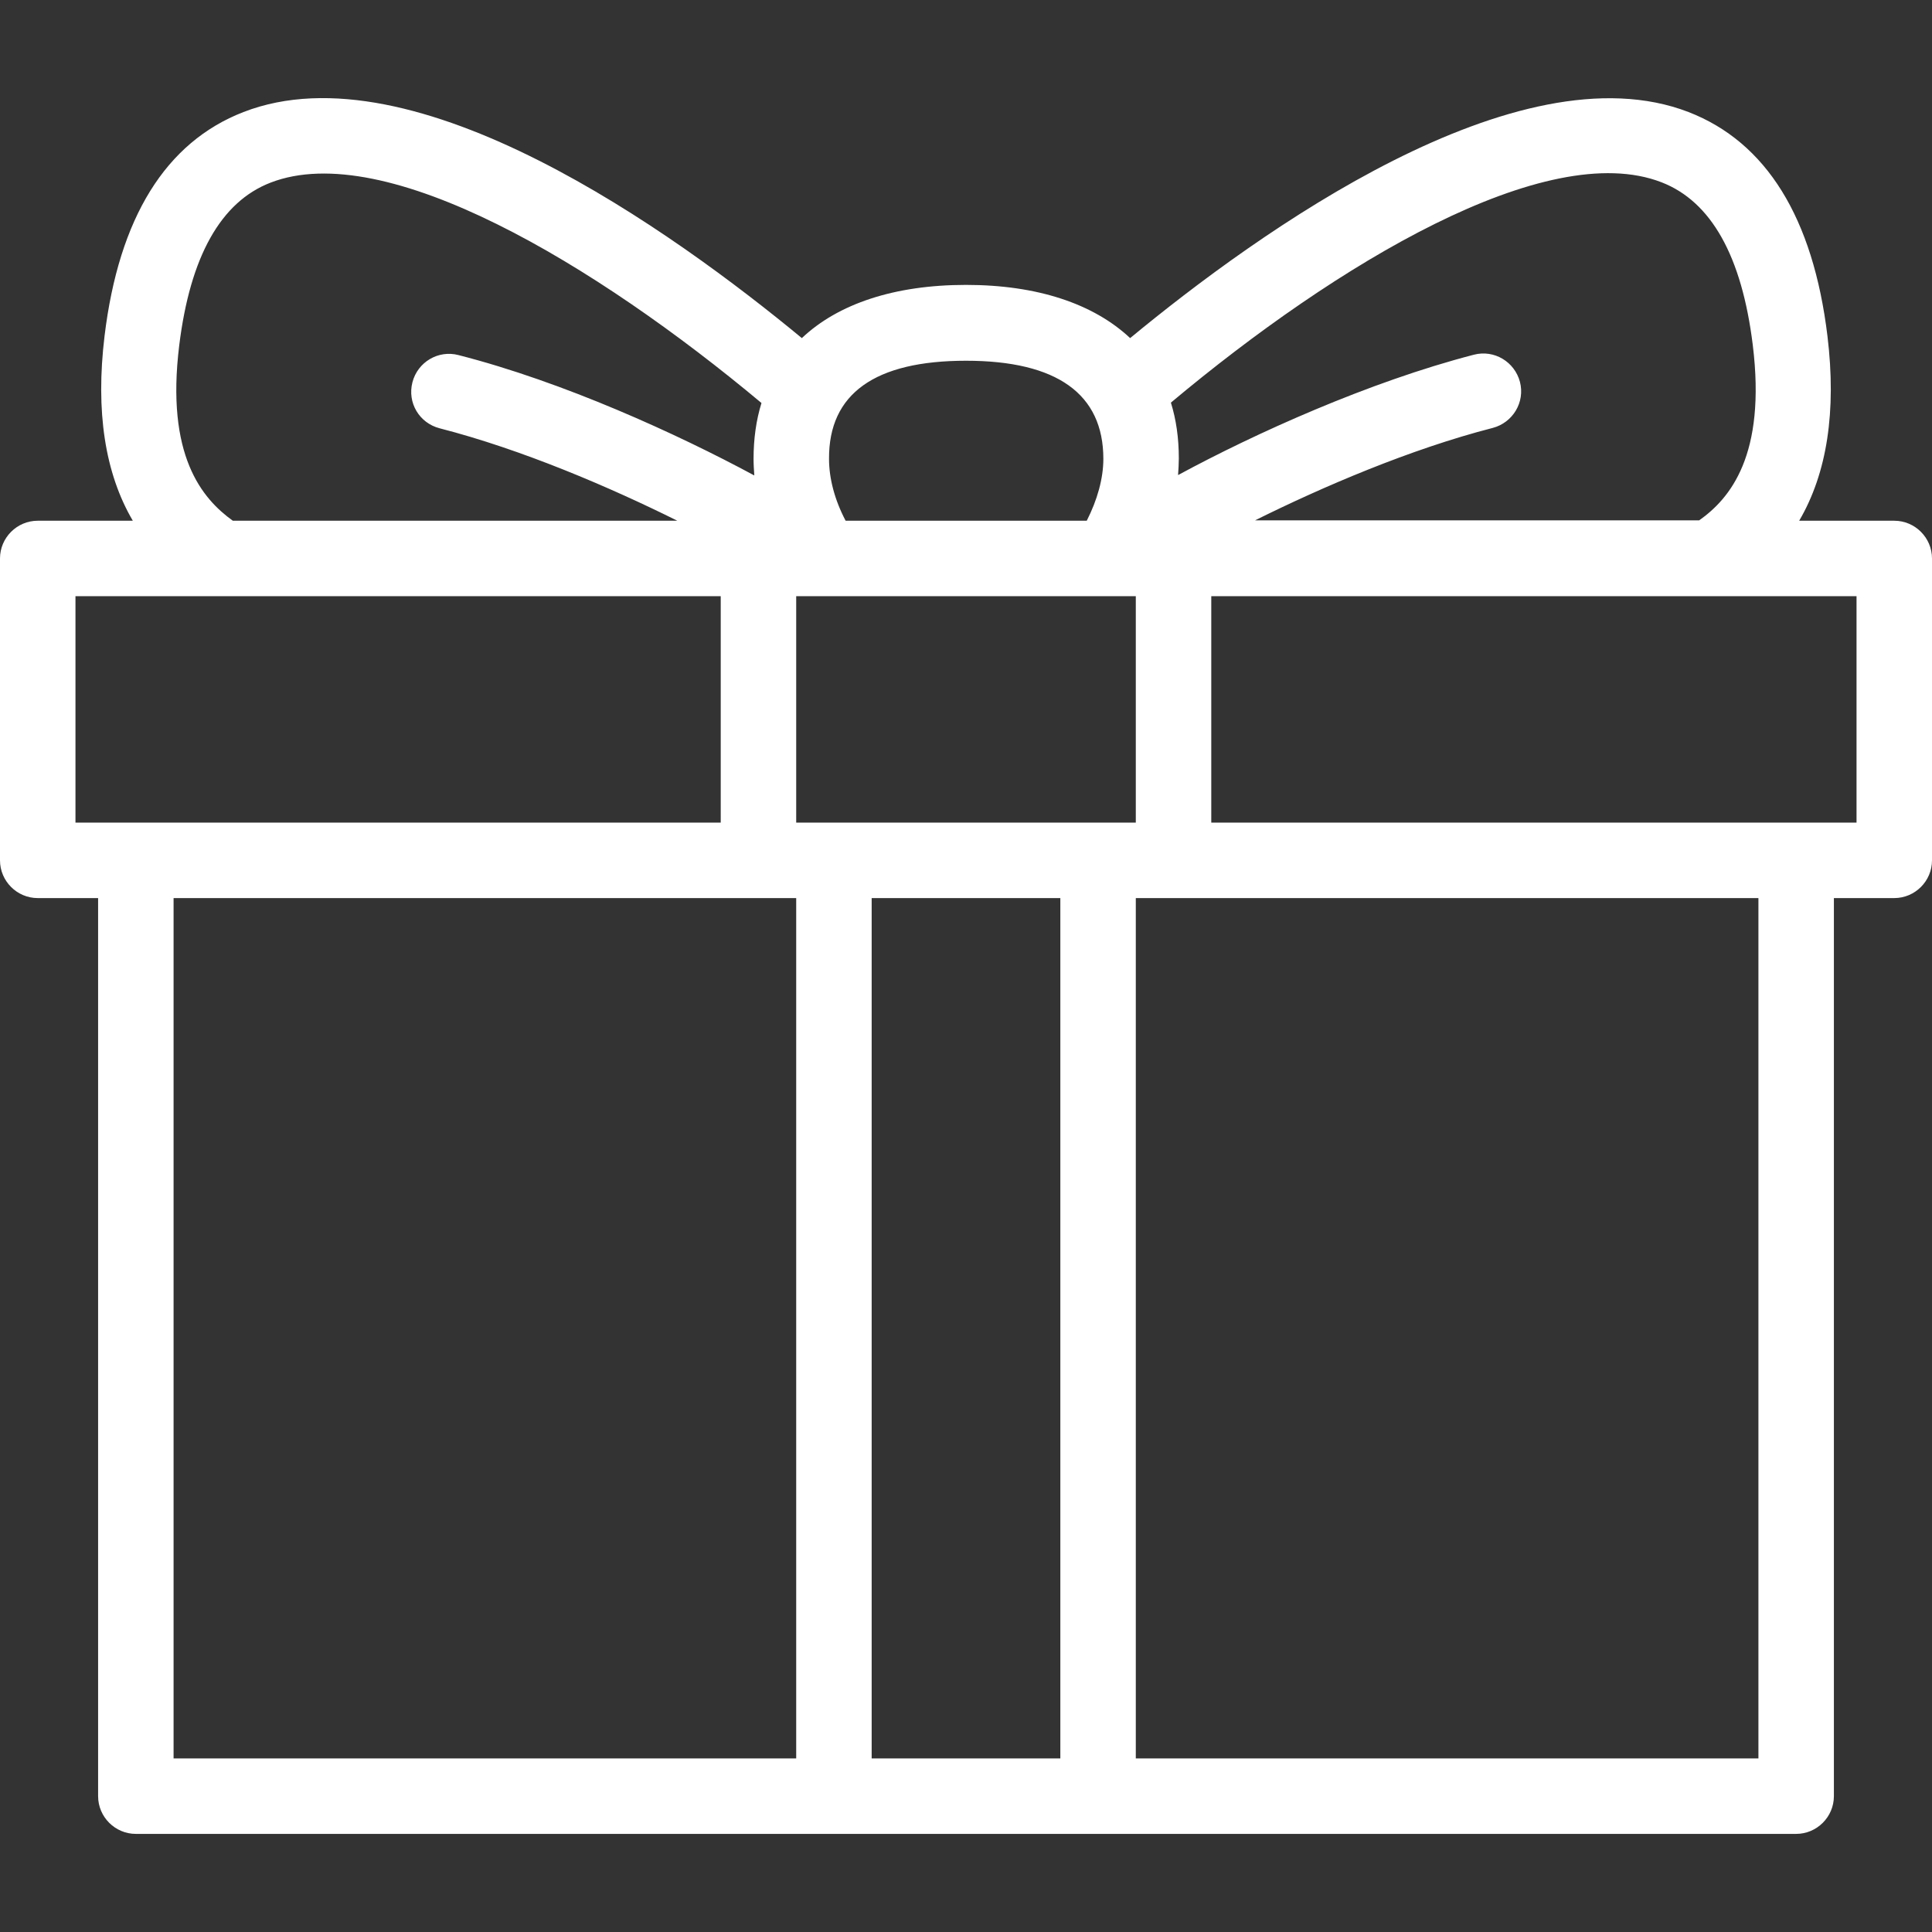
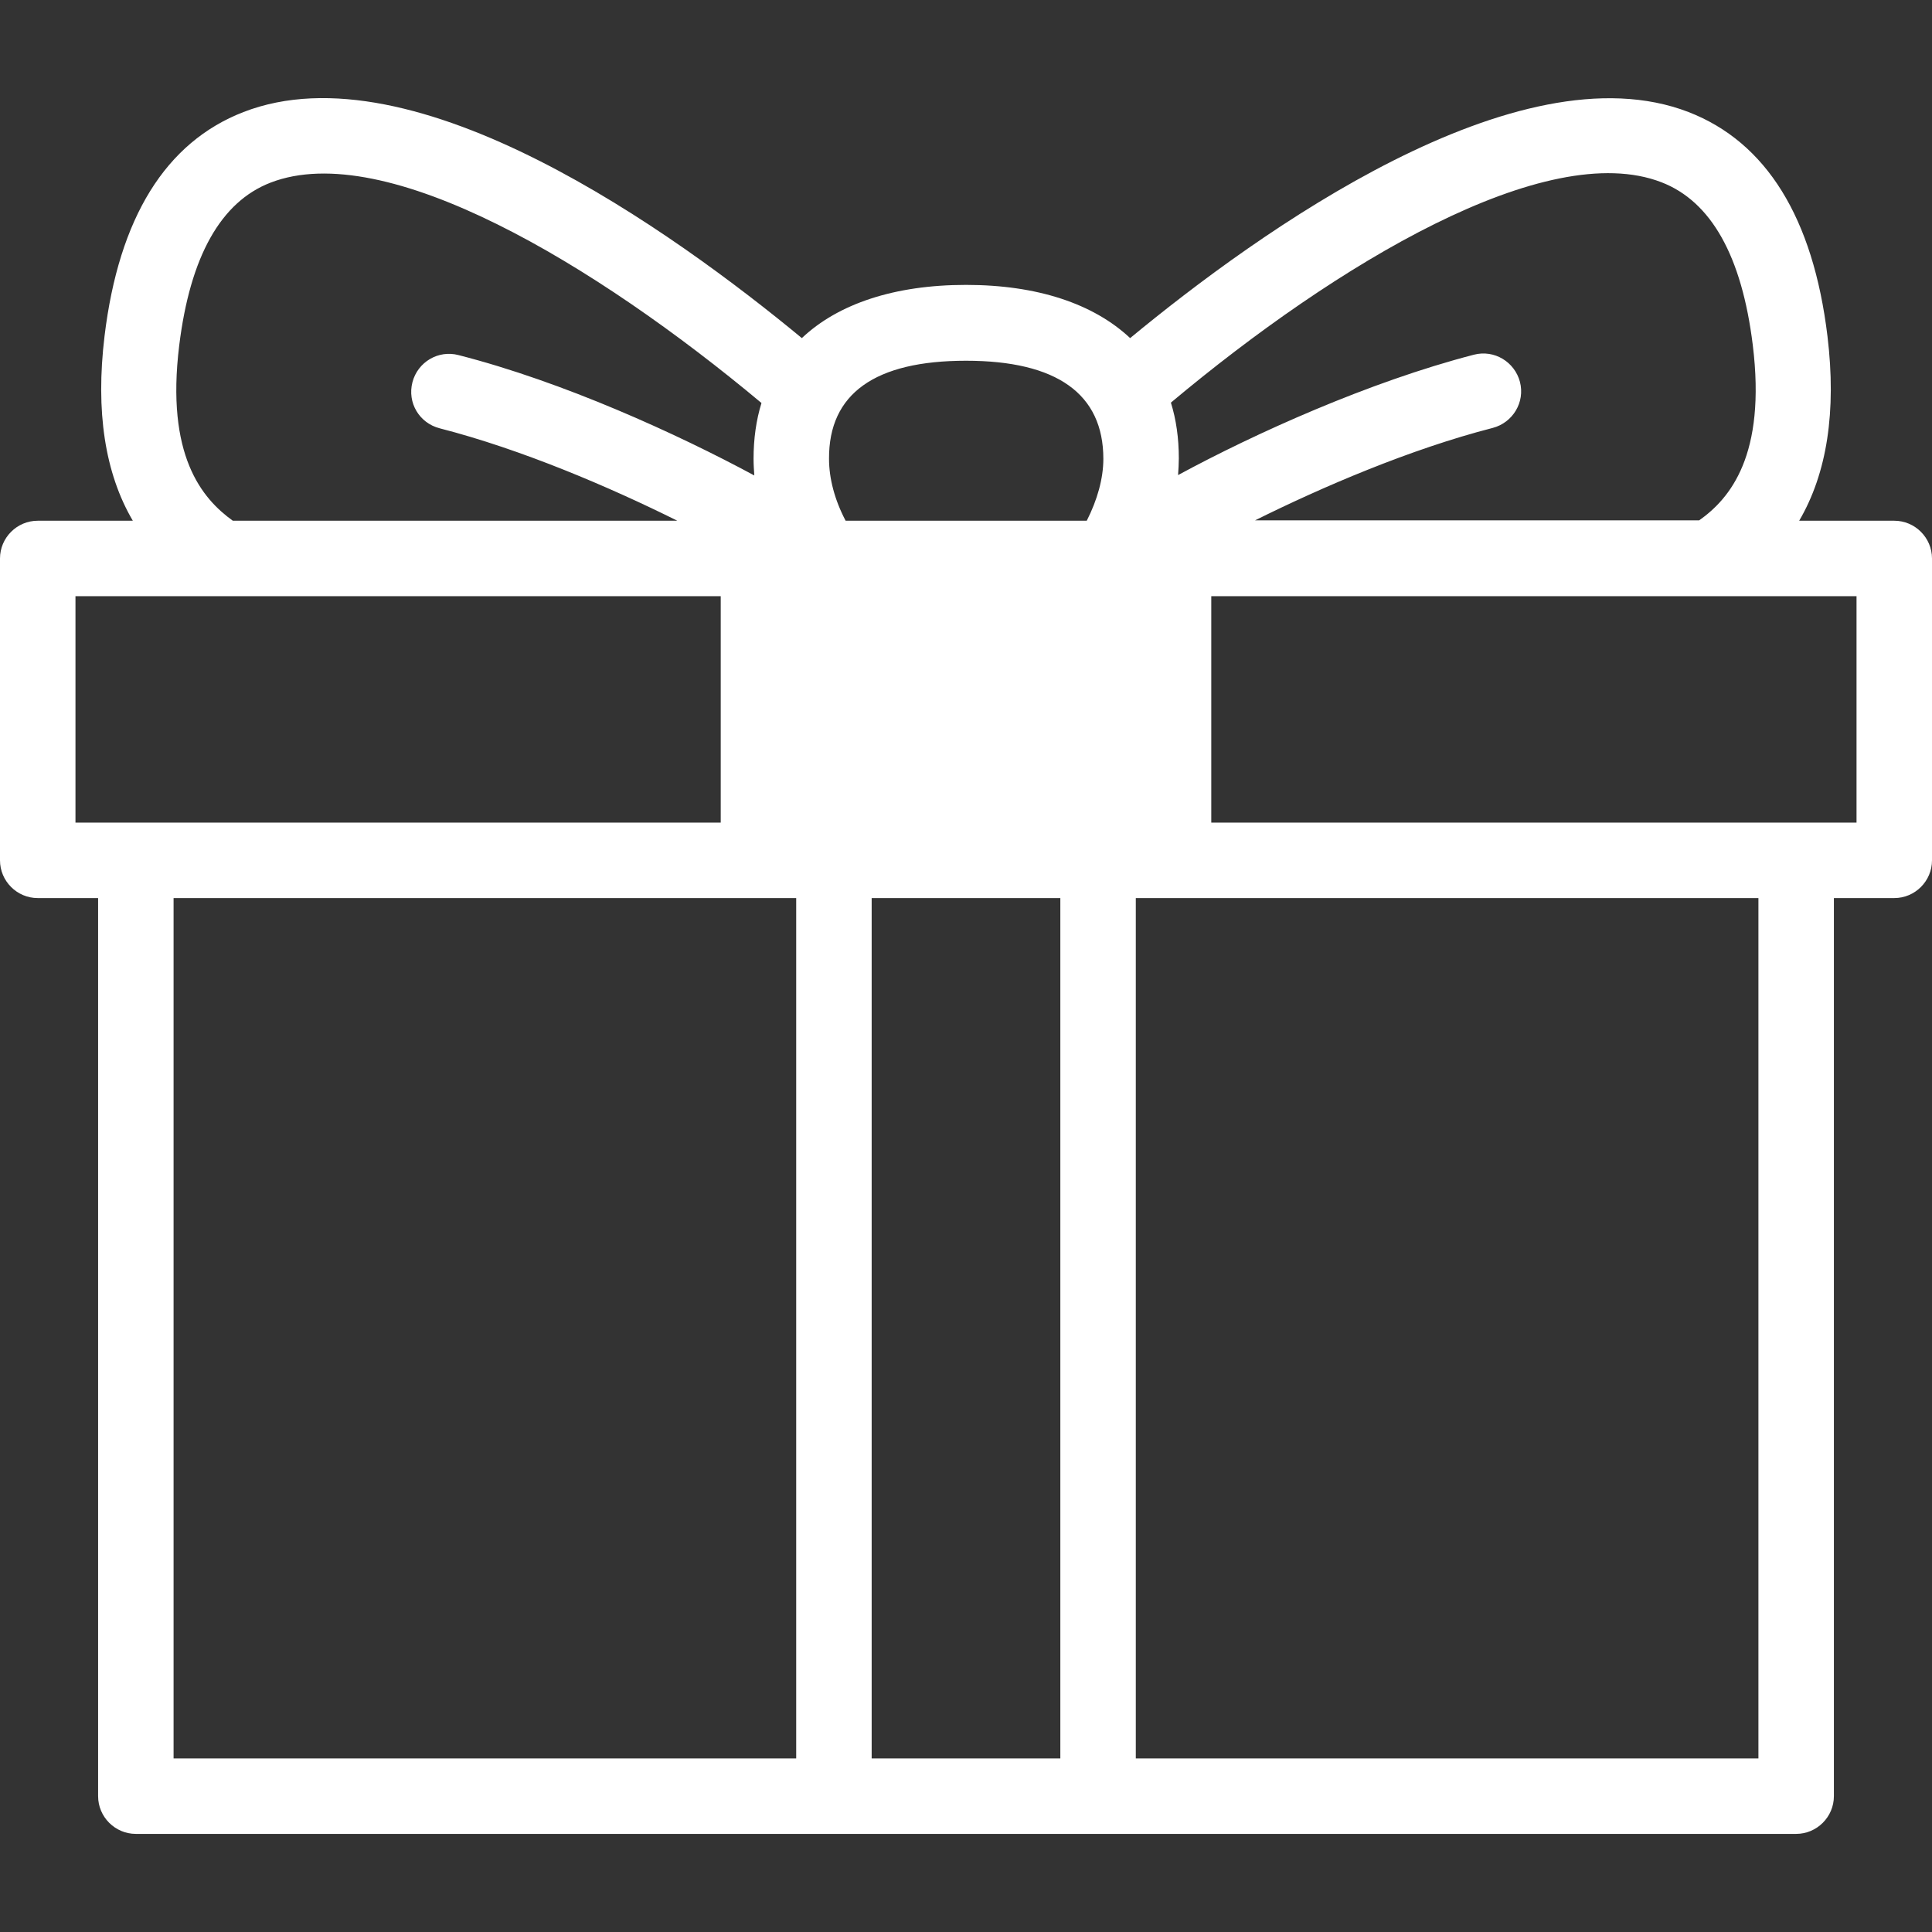
<svg xmlns="http://www.w3.org/2000/svg" id="Capa_1" x="0px" y="0px" viewBox="0 0 512 512" style="enable-background:new 0 0 512 512;" xml:space="preserve">
  <rect x="0" y="0" width="512" height="512" fill="#333333" stroke="none" />
  <style type="text/css">	.st0{fill:#FFFFFF;}</style>
  <g>
-     <path class="st0" d="M502,138h-25.2c7.4-12.6,9.9-29,7.5-48.9c-3.8-31.4-16.2-51.4-36.8-59.4c-45.3-17.5-114,31.8-148,59.9  c-9.7-9.1-24.6-14.1-43.5-14.1s-33.9,5-43.5,14.1c-34-28.1-102.7-77.5-148-59.9c-20.6,8-33,28-36.8,59.4  c-2.4,19.9,0.1,36.3,7.5,48.9H10c-5.5,0-10,4.5-10,10v80c0,5.5,4.5,10,10,10h16v238c0,5.5,4.5,10,10,10h440c5.5,0,10-4.5,10-10V238  h16c5.5,0,10-4.5,10-10v-80C512,142.5,507.5,138,502,138z M440.3,48.3c13.2,5.1,21.3,19.6,24.2,43.1c3.6,29.2-6,40.7-14.2,46.5  H332.6c17.9-8.9,41.2-18.9,63-24.5c5.3-1.4,8.6-6.8,7.2-12.2c-1.4-5.3-6.8-8.6-12.2-7.2c-27.8,7.2-58.1,20.9-78.4,31.9  c0.1-1.5,0.2-3,0.2-4.4c0-5.4-0.7-10.3-2.1-14.8C354.1,70,409.8,36.5,440.3,48.3L440.3,48.3z M211,218v-60h90v60H211z M281,238v228  h-50V238L281,238z M256,95.6c24.1,0,36.4,8.8,36.4,26c0,5.2-1.6,10.9-4.4,16.4h-63.9c-2.9-5.5-4.4-11.2-4.4-16.4  C219.6,104.3,231.9,95.6,256,95.6z M47.5,91.5c2.9-23.5,11-38,24.2-43.1c30.5-11.8,86.2,21.7,130.1,58.4c-1.4,4.5-2.1,9.5-2.1,14.8  c0,1.5,0.1,2.9,0.2,4.4c-20.4-11-50.6-24.8-78.4-31.9c-5.3-1.4-10.8,1.8-12.2,7.2s1.8,10.8,7.2,12.2c21.8,5.6,45.1,15.6,63,24.5  H61.7C53.5,132.1,43.9,120.7,47.5,91.5z M20,158h171v60H20L20,158z M46,238h165v228H46L46,238z M466,466H301V238h165V466z M492,218  H321v-60h171V218z" />
+     <path class="st0" d="M502,138h-25.2c7.4-12.6,9.9-29,7.5-48.9c-3.8-31.4-16.2-51.4-36.8-59.4c-45.3-17.5-114,31.8-148,59.9  c-9.7-9.1-24.6-14.1-43.5-14.1s-33.9,5-43.5,14.1c-34-28.1-102.7-77.5-148-59.9c-20.6,8-33,28-36.8,59.4  c-2.4,19.9,0.1,36.3,7.5,48.9H10c-5.5,0-10,4.5-10,10v80c0,5.5,4.5,10,10,10h16v238c0,5.5,4.5,10,10,10h440c5.5,0,10-4.5,10-10V238  h16c5.5,0,10-4.5,10-10v-80C512,142.5,507.5,138,502,138z M440.3,48.3c13.2,5.1,21.3,19.6,24.2,43.1c3.6,29.2-6,40.7-14.2,46.5  H332.6c17.9-8.9,41.2-18.9,63-24.5c5.3-1.4,8.6-6.8,7.2-12.2c-1.4-5.3-6.8-8.6-12.2-7.2c-27.8,7.2-58.1,20.9-78.4,31.9  c0.1-1.5,0.2-3,0.2-4.4c0-5.4-0.7-10.3-2.1-14.8C354.1,70,409.8,36.5,440.3,48.3L440.3,48.3z M211,218v-60v60H211z M281,238v228  h-50V238L281,238z M256,95.6c24.1,0,36.4,8.8,36.4,26c0,5.2-1.6,10.9-4.4,16.4h-63.9c-2.9-5.5-4.4-11.2-4.4-16.4  C219.6,104.3,231.9,95.6,256,95.6z M47.5,91.5c2.9-23.5,11-38,24.2-43.1c30.5-11.8,86.2,21.7,130.1,58.4c-1.4,4.5-2.1,9.5-2.1,14.8  c0,1.5,0.1,2.9,0.2,4.4c-20.4-11-50.6-24.8-78.4-31.9c-5.3-1.4-10.8,1.8-12.2,7.2s1.8,10.8,7.2,12.2c21.8,5.6,45.1,15.6,63,24.5  H61.7C53.5,132.1,43.9,120.7,47.5,91.5z M20,158h171v60H20L20,158z M46,238h165v228H46L46,238z M466,466H301V238h165V466z M492,218  H321v-60h171V218z" />
  </g>
</svg>